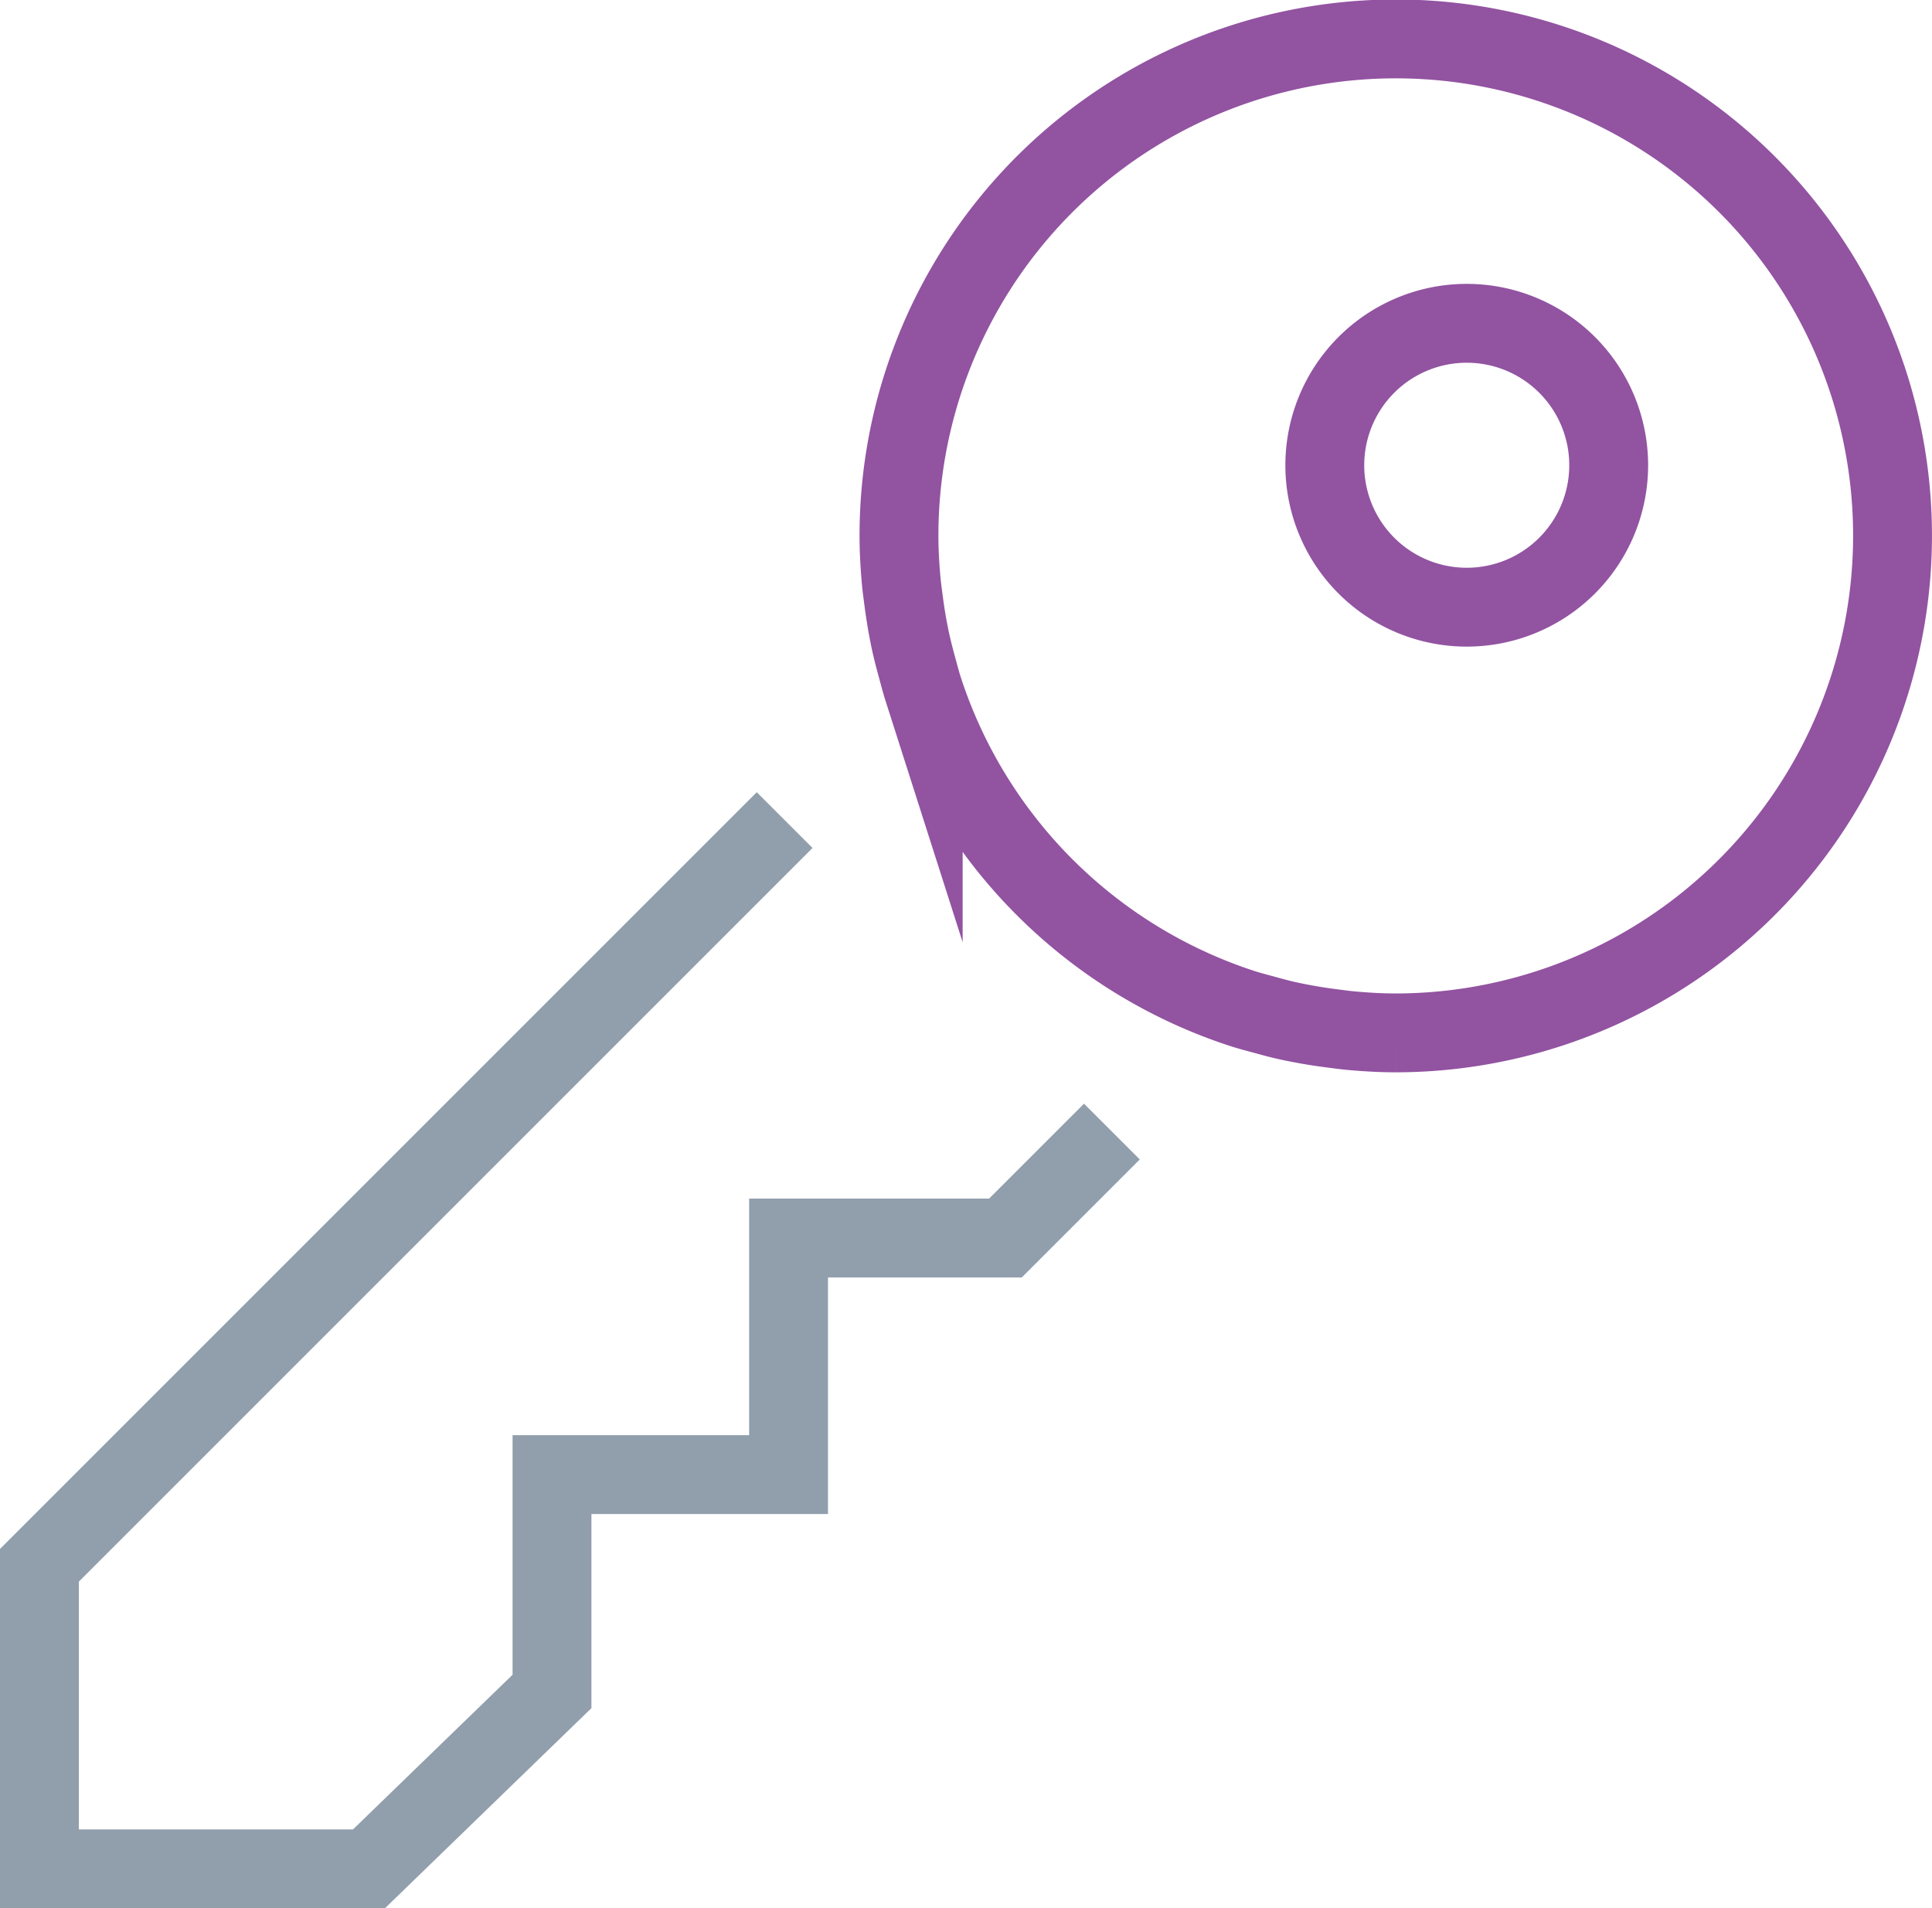
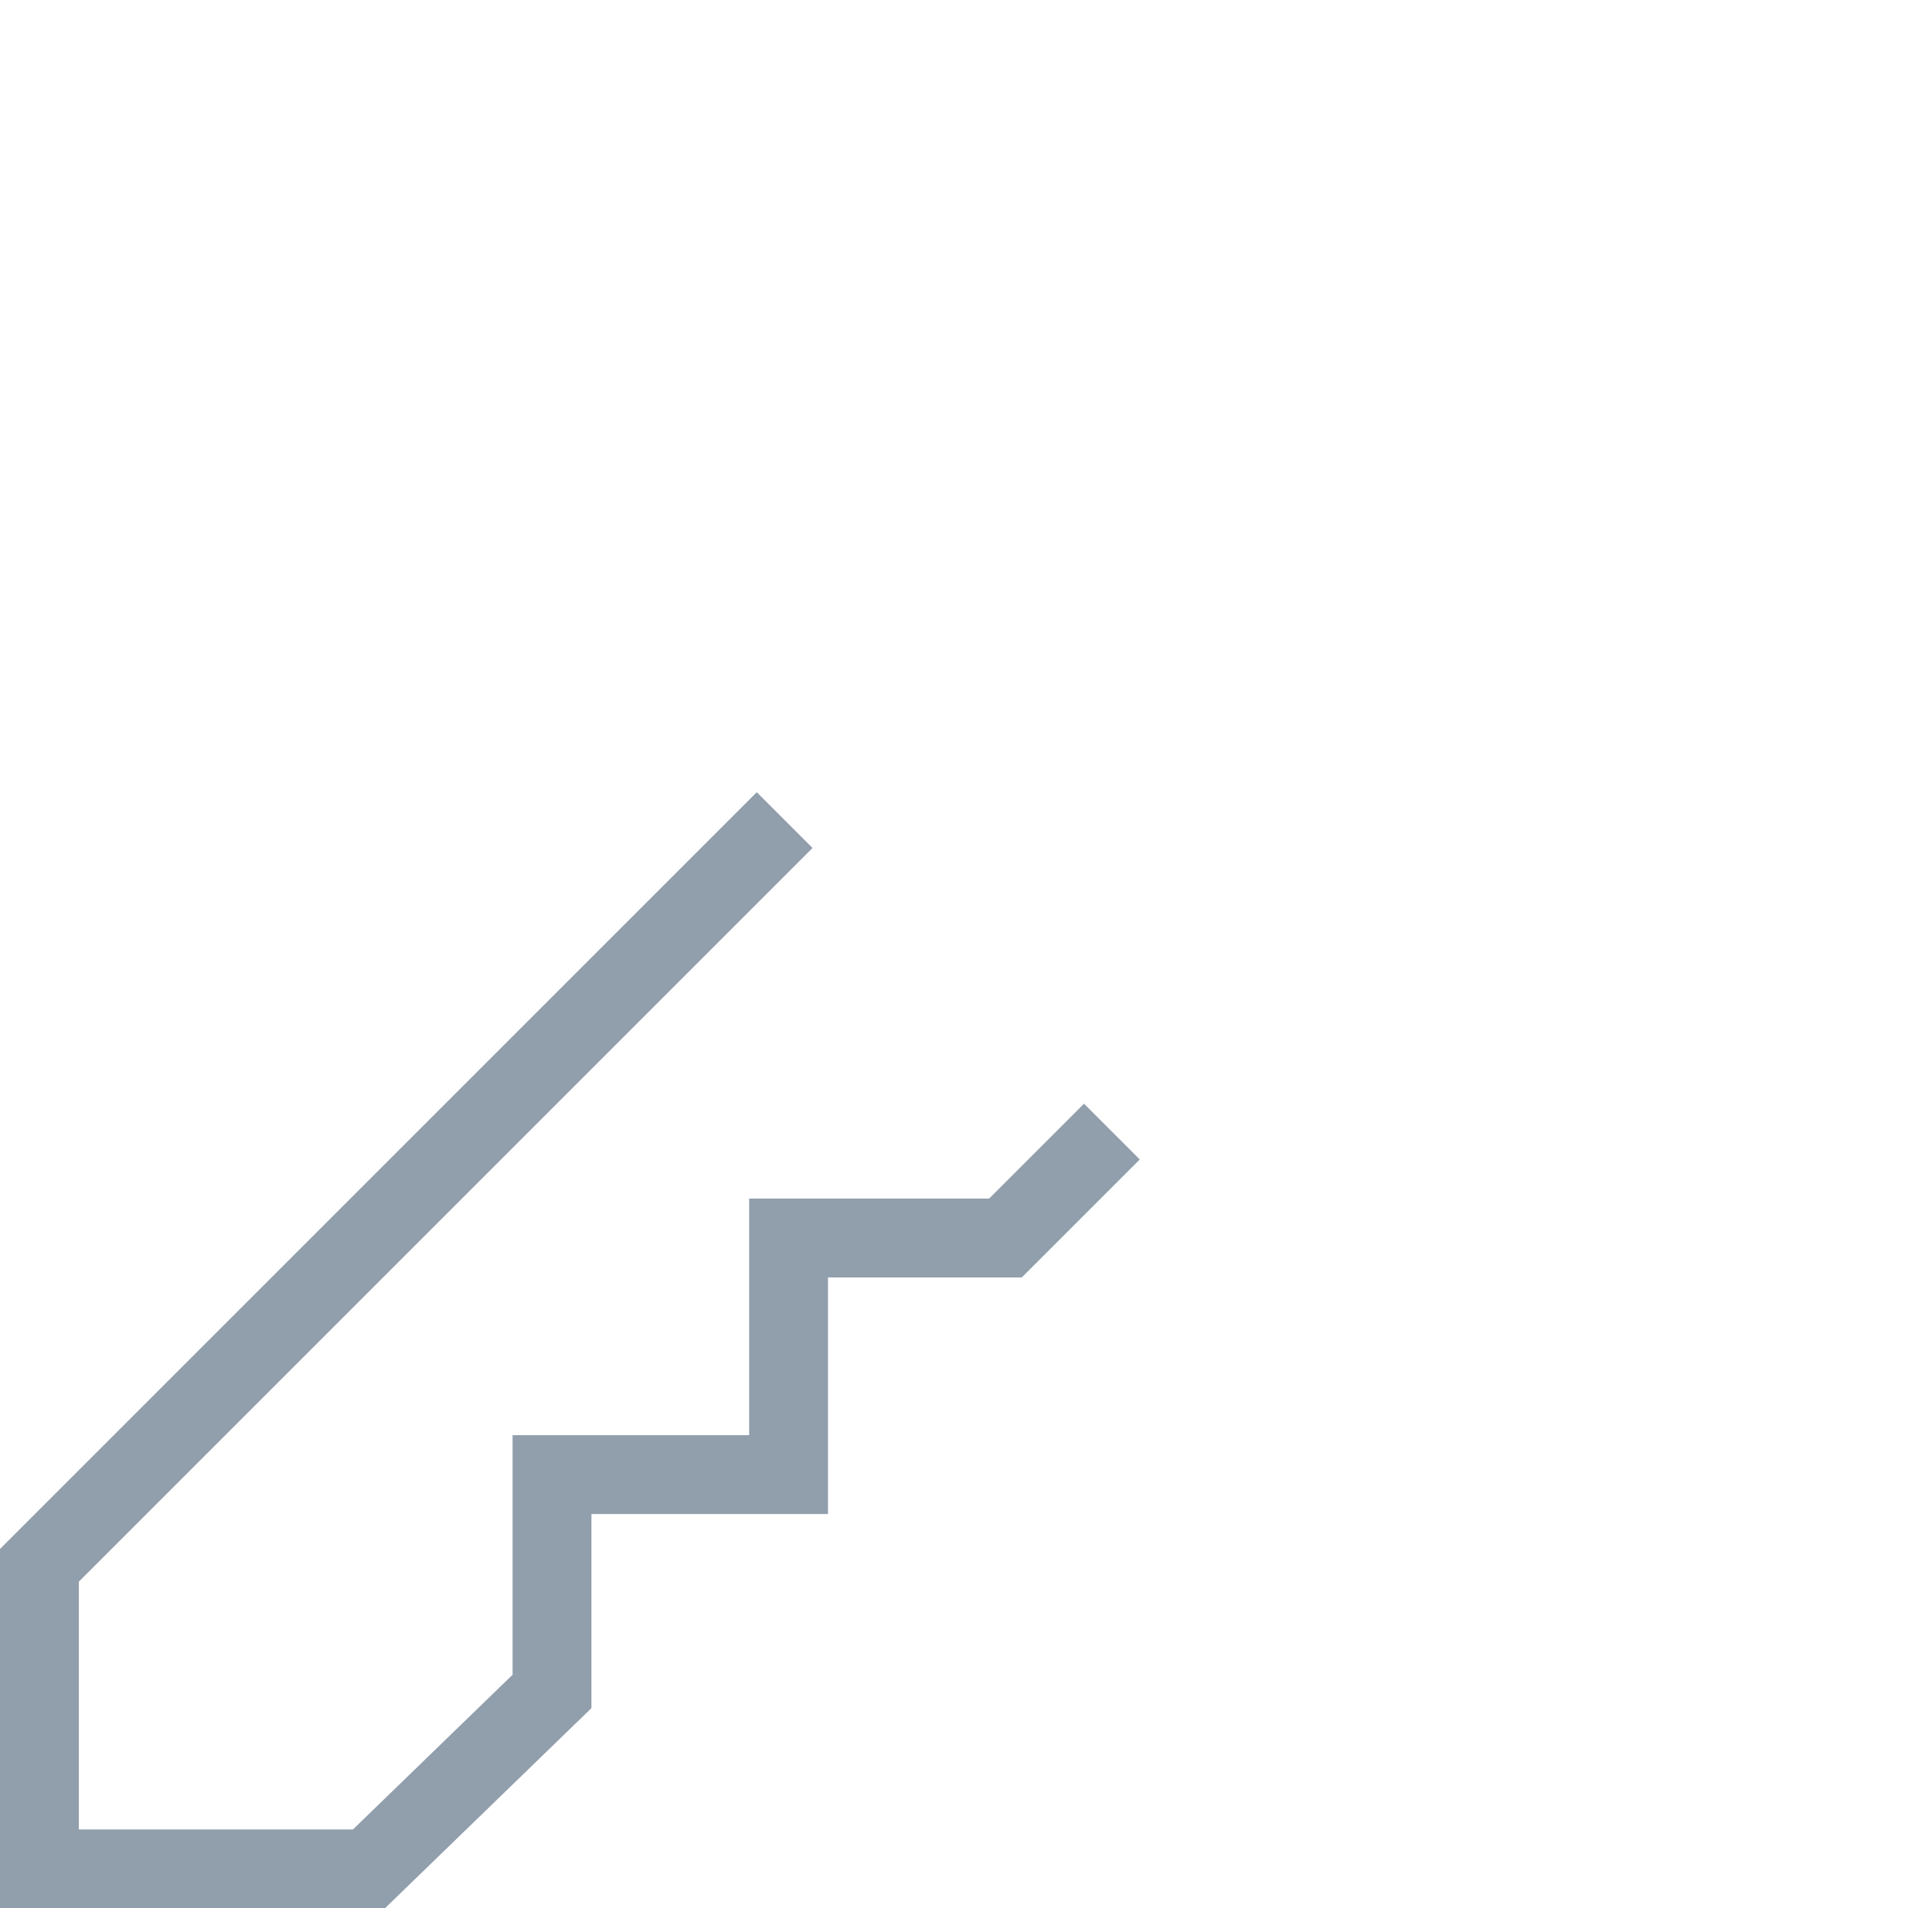
<svg xmlns="http://www.w3.org/2000/svg" width="98" height="96.8" viewBox="0 0 98 96.8">
  <defs>
    <style>.a,.b{fill:none;stroke-miterlimit:10;stroke-width:4px;}.a{stroke:#919eac;}.b{stroke:#9253a1;}</style>
  </defs>
  <g transform="translate(-6 -6.6)">
    <path class="a" d="M45.8,28.4,8,66.2V81.6H24.714L34,72.6v-11H46v-12H57l5.4-5.4" transform="translate(0 19.8)" />
-     <path class="b" d="M79.068,26.306A25.2,25.2,0,0,0,29.8,33.8c0,.778.048,1.544.116,2.3.028.294.068.584.106.876.056.444.124.888.2,1.326.066.36.136.72.218,1.074s.17.682.262,1.022c.106.39.206.782.328,1.164v0a25.257,25.257,0,0,0,16.2,16.2v0c.384.124.778.224,1.168.33.338.092.676.186,1.02.264s.714.15,1.074.216q.66.117,1.328.2c.29.038.58.078.872.106.76.068,1.528.116,2.306.116A25.223,25.223,0,0,0,79.068,26.306ZM58.6,37.4a7.2,7.2,0,1,1,7.2-7.2A7.2,7.2,0,0,1,58.6,37.4Z" transform="translate(21.8)" />
  </g>
</svg>